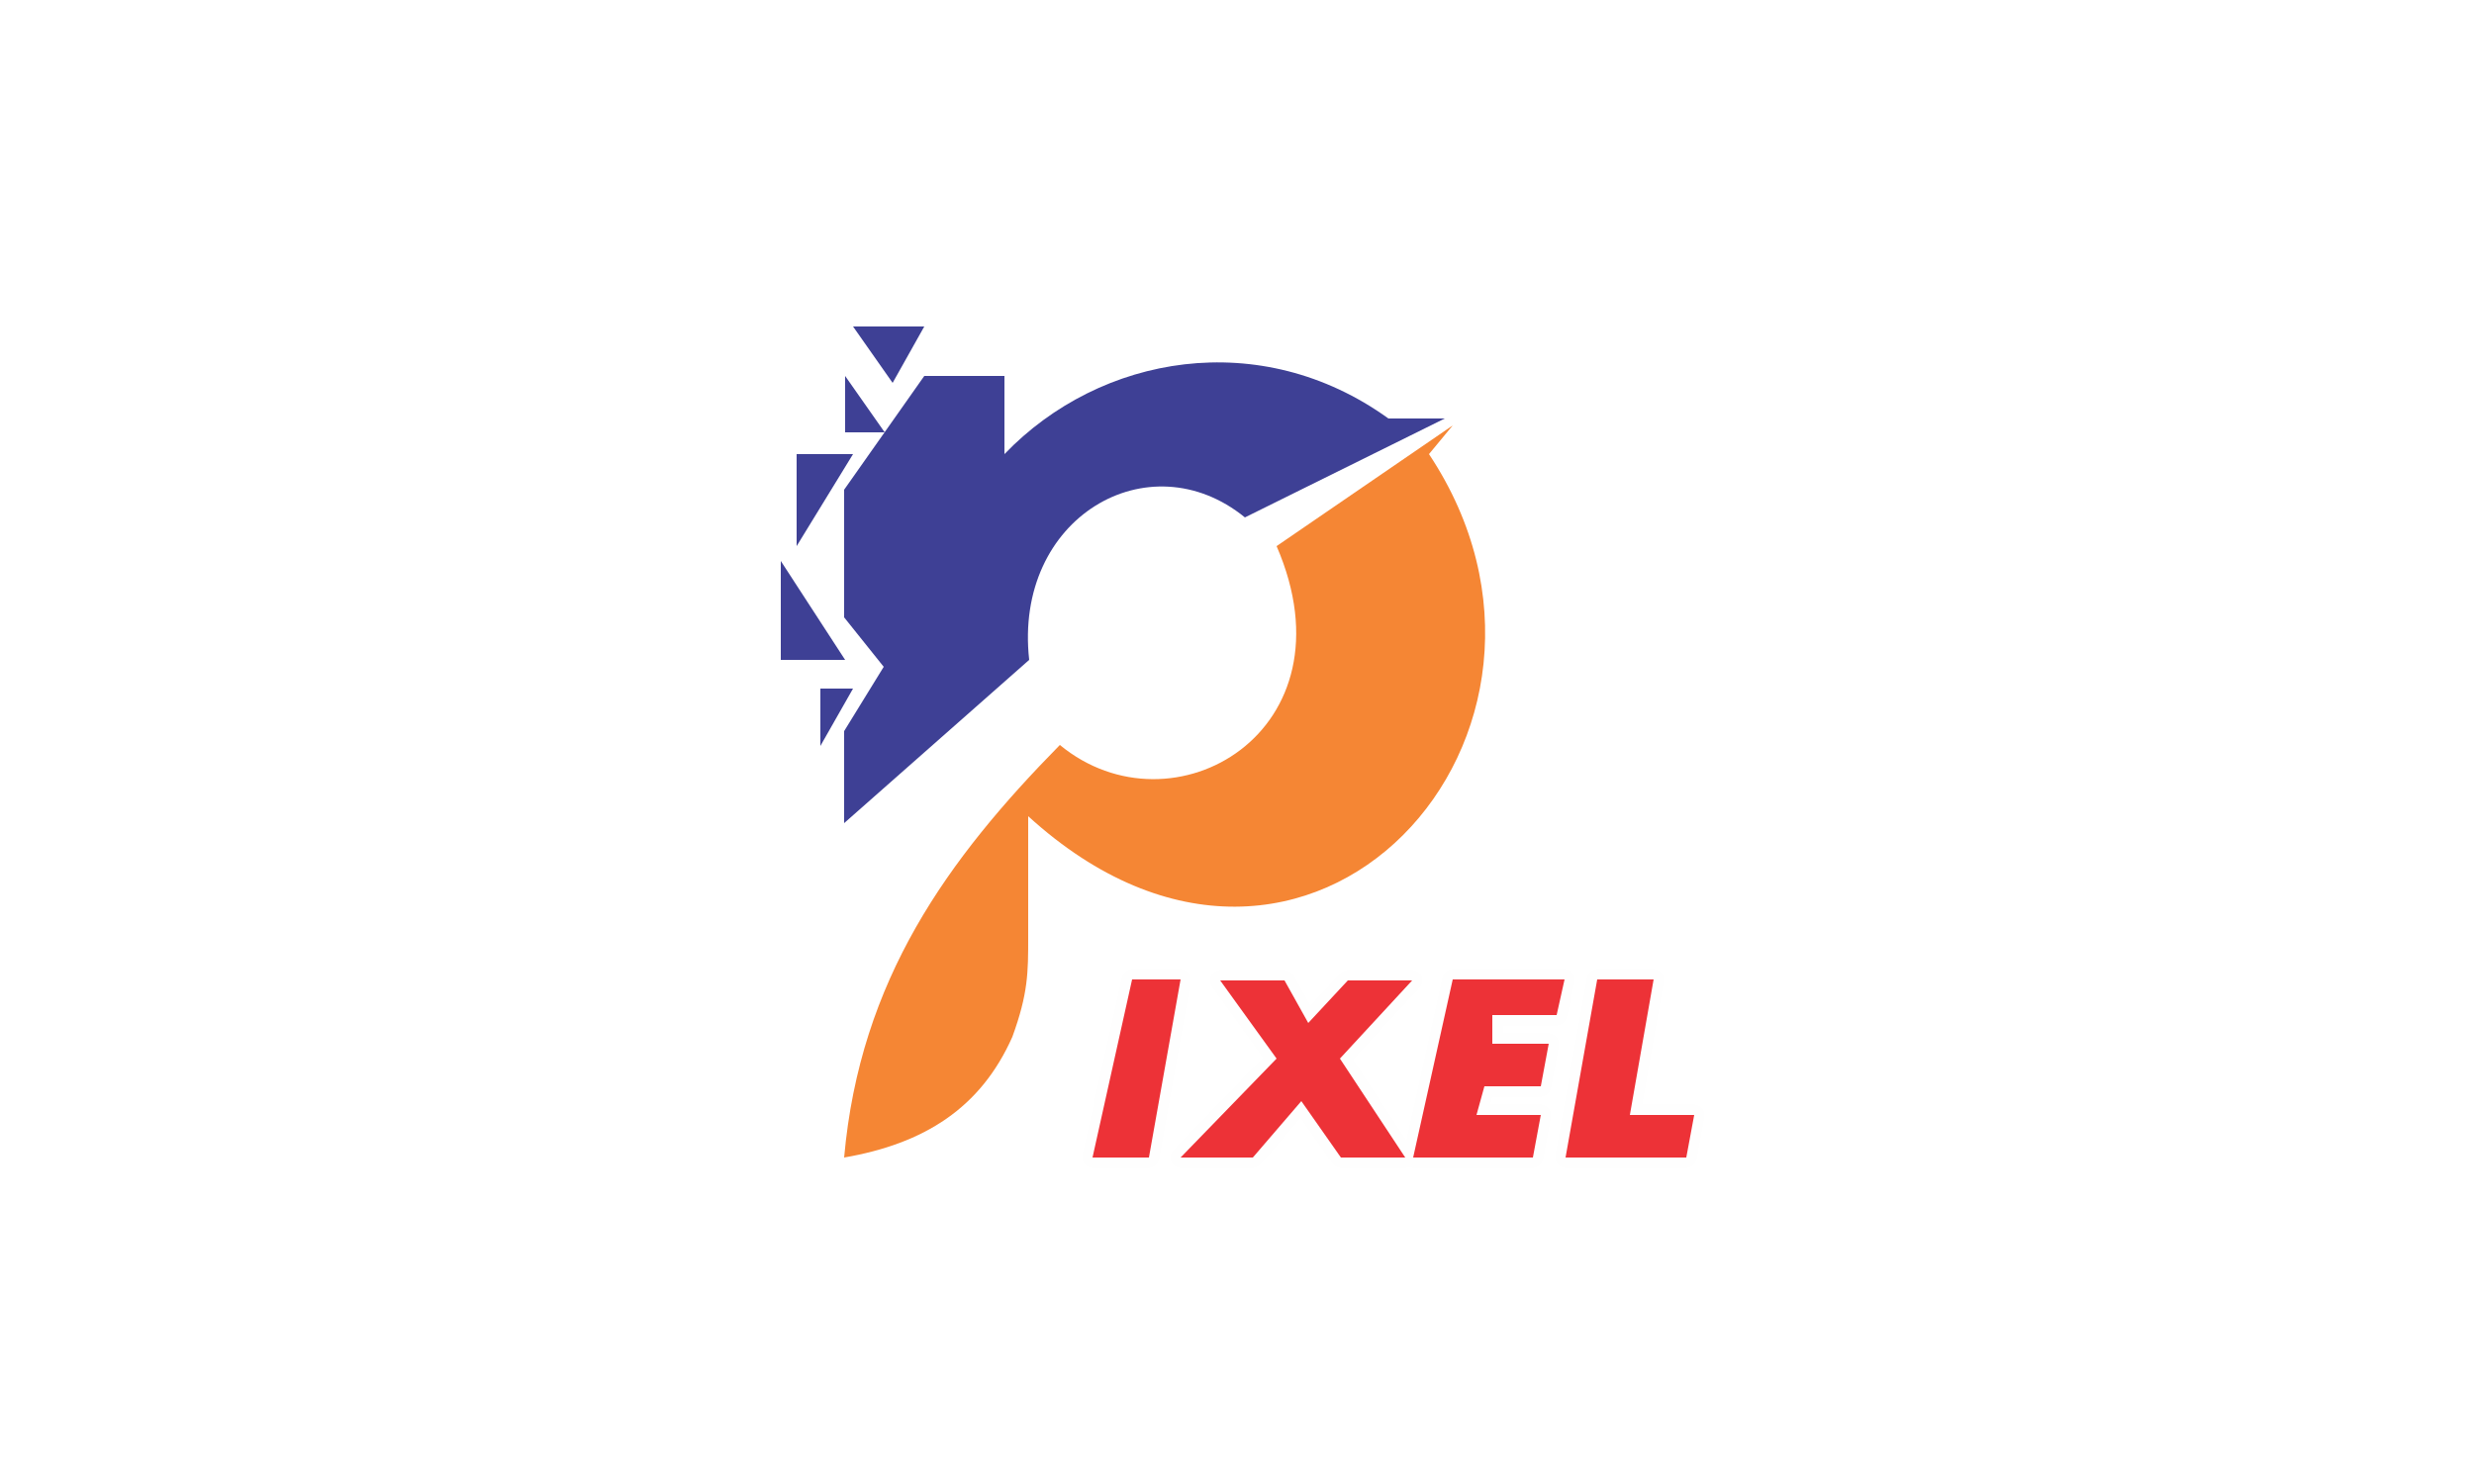
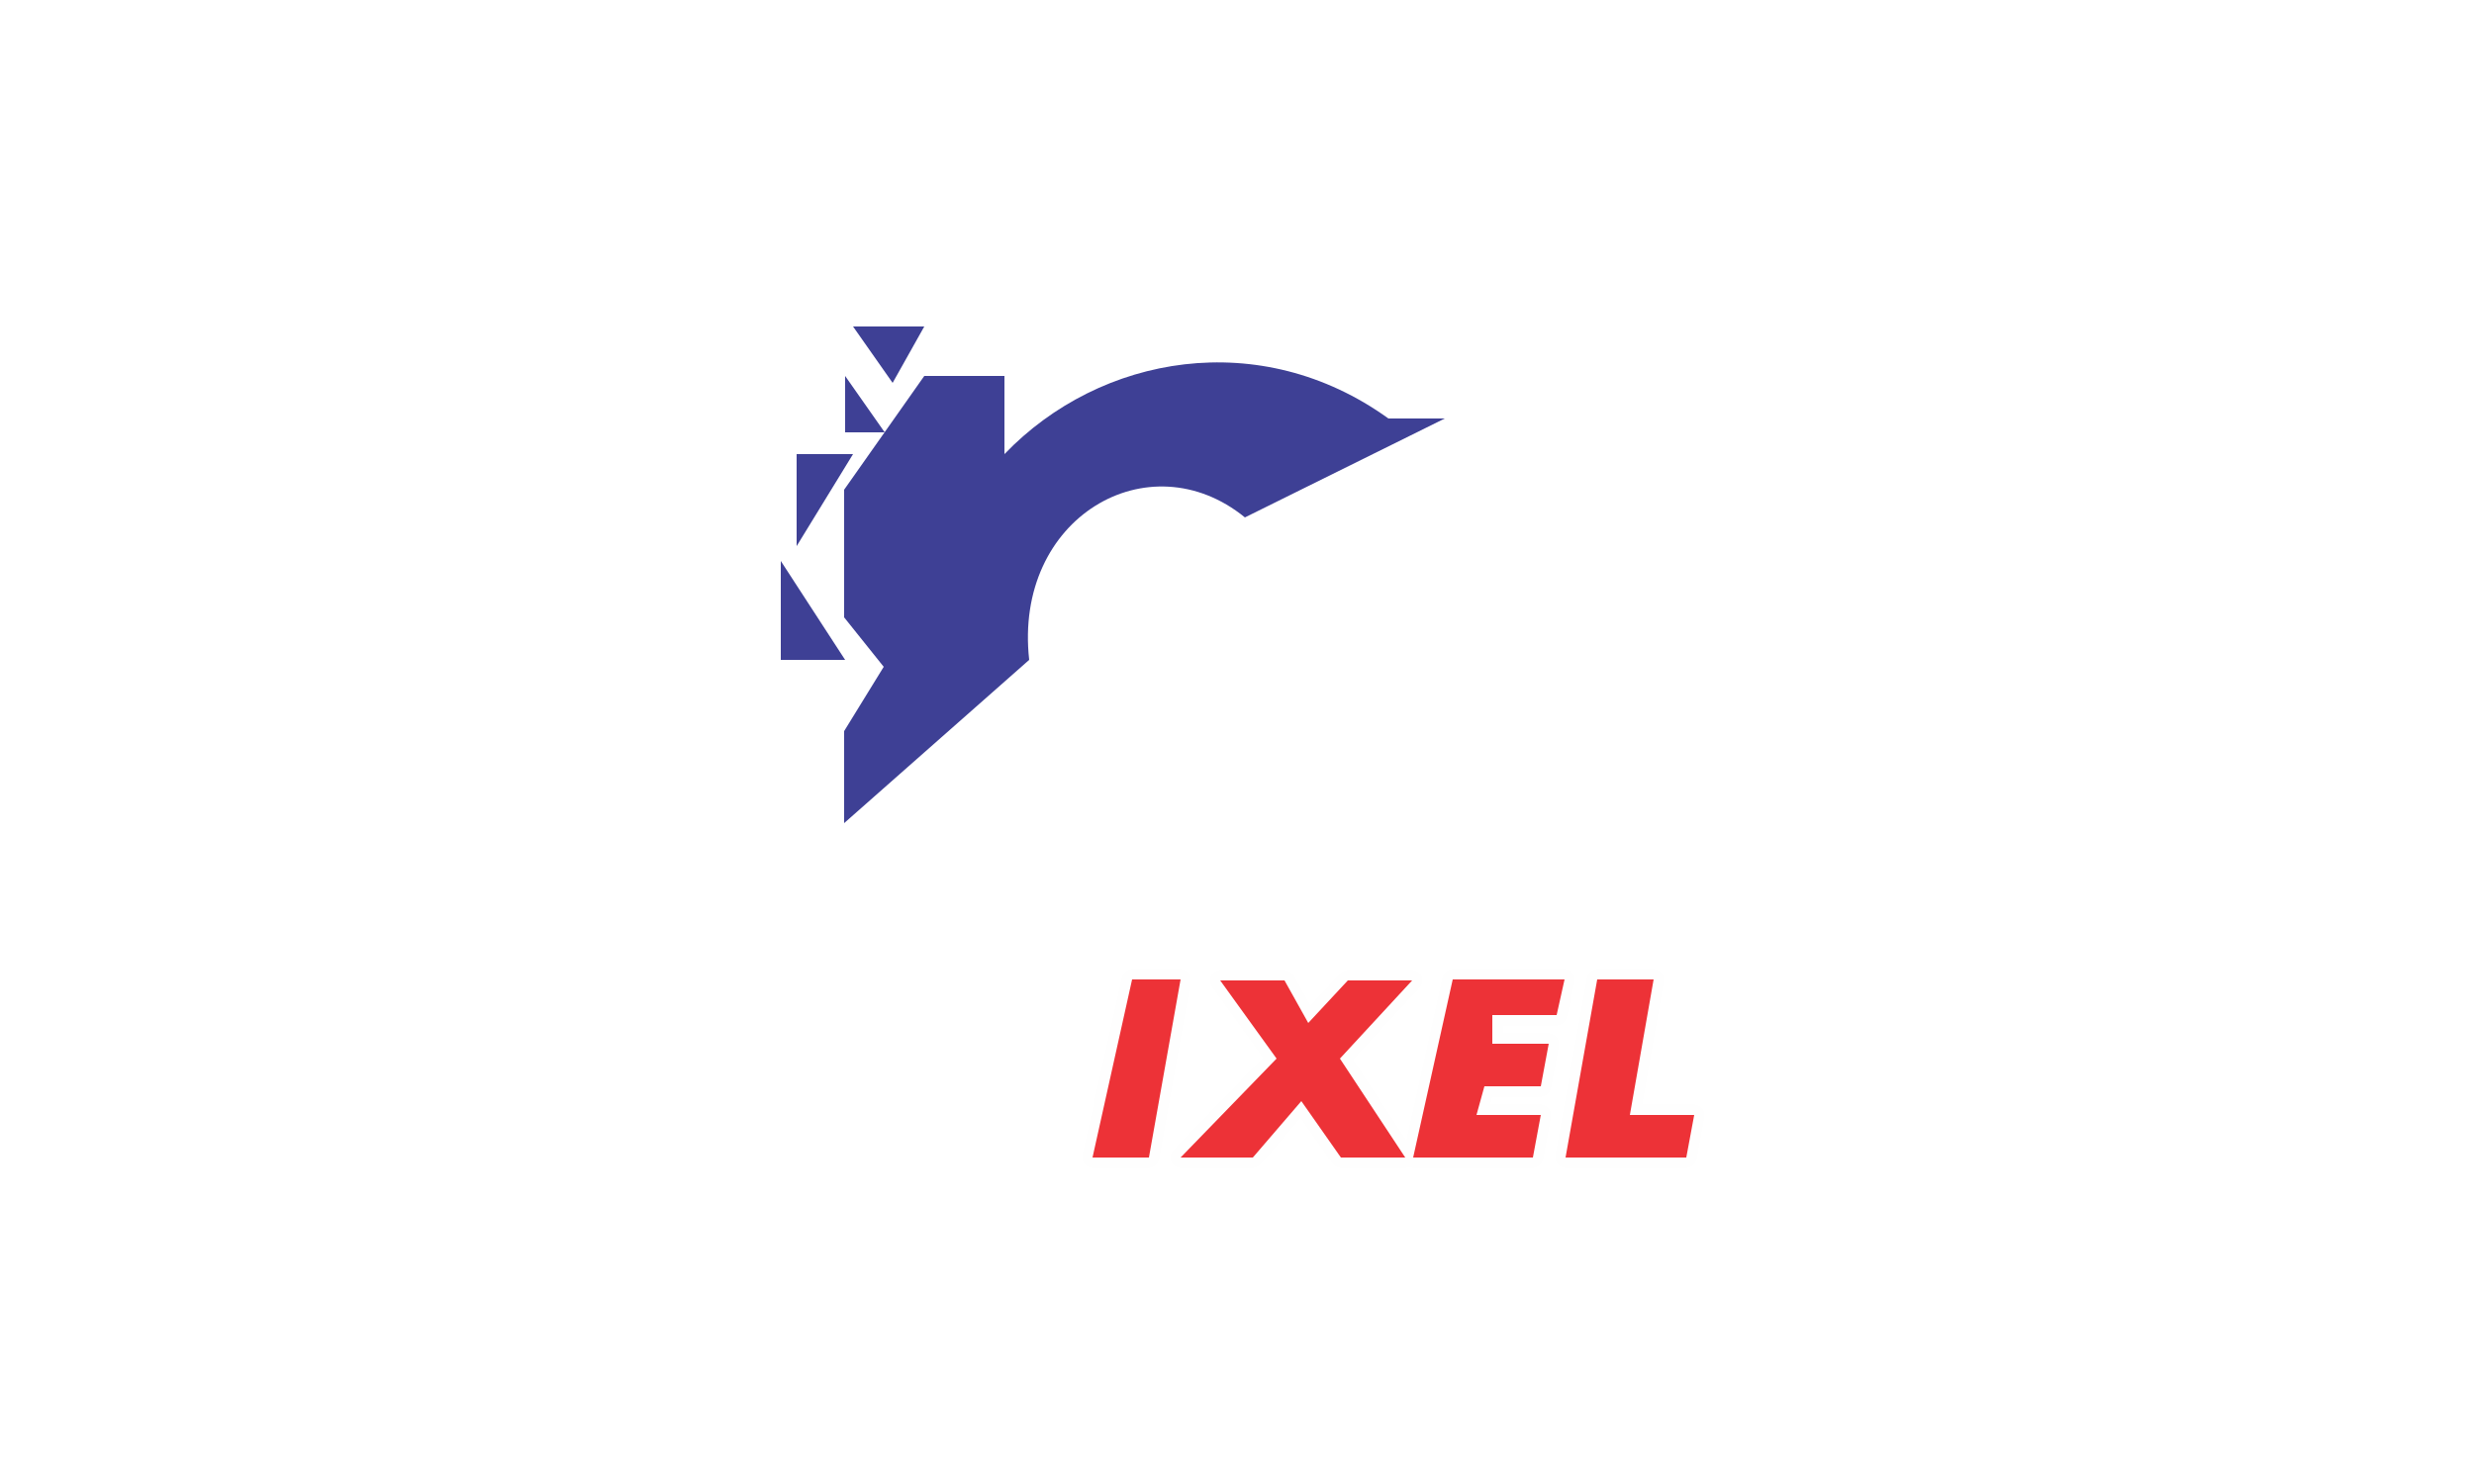
<svg xmlns="http://www.w3.org/2000/svg" version="1.1" id="Layer_1" x="0px" y="0px" viewBox="0 0 250 150" style="enable-background:new 0 0 250 150;" xml:space="preserve">
  <style type="text/css">
	.st0{fill:#FFFFFF;}
	.st1{fill-rule:evenodd;clip-rule:evenodd;fill:#3E4095;}
	.st2{fill-rule:evenodd;clip-rule:evenodd;fill:#F58634;}
	.st3{fill:none;stroke:#FEFEFE;stroke-width:2.104;stroke-linecap:round;stroke-linejoin:round;}
	.st4{fill-rule:evenodd;clip-rule:evenodd;fill:#ED3237;}
</style>
  <rect class="st0" width="250" height="150" />
  <title>Carousel-1</title>
  <g>
    <g>
      <path class="st1" d="M101.5,38h-8.1l-8.1,11.5v12.9l4,5l-4,6.5v9.3L104,66.7c-1.6-14.4,12.1-22.3,21.8-14.4L146,42.3h-5.7    c-12.9-9.3-29.1-6.5-38.8,3.6V38z" />
-       <path class="st2" d="M129,55.2L146.8,43l-2.4,2.9c18.6,28-12.1,62.5-40.5,36.6v12.2c0,3.6,0,5.7-1.6,10.1    c-3.2,7.2-8.9,10.8-17,12.2c1.6-18,10.5-30.2,21.8-41.7C118.5,84.7,137.1,73.9,129,55.2z" />
      <polygon class="st1" points="90.2,38.7 86.2,33 93.4,33   " />
      <polygon class="st1" points="89.4,43.7 85.4,43.7 85.4,38   " />
      <polygon class="st1" points="86.2,45.9 80.5,45.9 80.5,55.2   " />
      <polygon class="st1" points="78.9,66.7 78.9,56.7 85.4,66.7   " />
-       <polygon class="st1" points="86.2,69.6 82.9,69.6 82.9,75.4   " />
    </g>
    <g>
      <path class="st3" d="M158.2,117l3.2-18h5.7l-2.4,13.7h6.5l-0.8,4.3C166.3,117,162.2,117,158.2,117z M110.4,117l4-18h4.9l-3.2,18    H110.4z M135.5,117l-4-5.7l-4.9,5.7h-7.3L129,107l-5.7-7.9h6.5l2.4,4.3l4-4.3h6.5l-7.3,7.9L142,117H135.5z M142.8,117l4-18h11.3    l-0.8,3.6h-6.5v2.9h5.7l-0.8,4.3h-5.7l-0.8,2.9h6.5l-0.8,4.3C150.9,117,146.8,117,142.8,117z" />
-       <path class="st4" d="M158.2,117l3.2-18h5.7l-2.4,13.7h6.5l-0.8,4.3C166.3,117,162.2,117,158.2,117z M110.4,117l4-18h4.9l-3.2,18    H110.4z M135.5,117l-4-5.7l-4.9,5.7h-7.3L129,107l-5.7-7.9h6.5l2.4,4.3l4-4.3h6.5l-7.3,7.9L142,117H135.5z M142.8,117l4-18h11.3    l-0.8,3.6h-6.5v2.9h5.7l-0.8,4.3h-5.7l-0.8,2.9h6.5l-0.8,4.3C150.9,117,146.8,117,142.8,117z" />
+       <path class="st4" d="M158.2,117l3.2-18h5.7l-2.4,13.7h6.5l-0.8,4.3C166.3,117,162.2,117,158.2,117z M110.4,117l4-18h4.9l-3.2,18    H110.4z M135.5,117l-4-5.7l-4.9,5.7h-7.3L129,107l-5.7-7.9h6.5l2.4,4.3l4-4.3h6.5l-7.3,7.9L142,117H135.5z M142.8,117l4-18h11.3    l-0.8,3.6h-6.5v2.9h5.7l-0.8,4.3h-5.7l-0.8,2.9h6.5l-0.8,4.3C150.9,117,146.8,117,142.8,117" />
    </g>
  </g>
</svg>